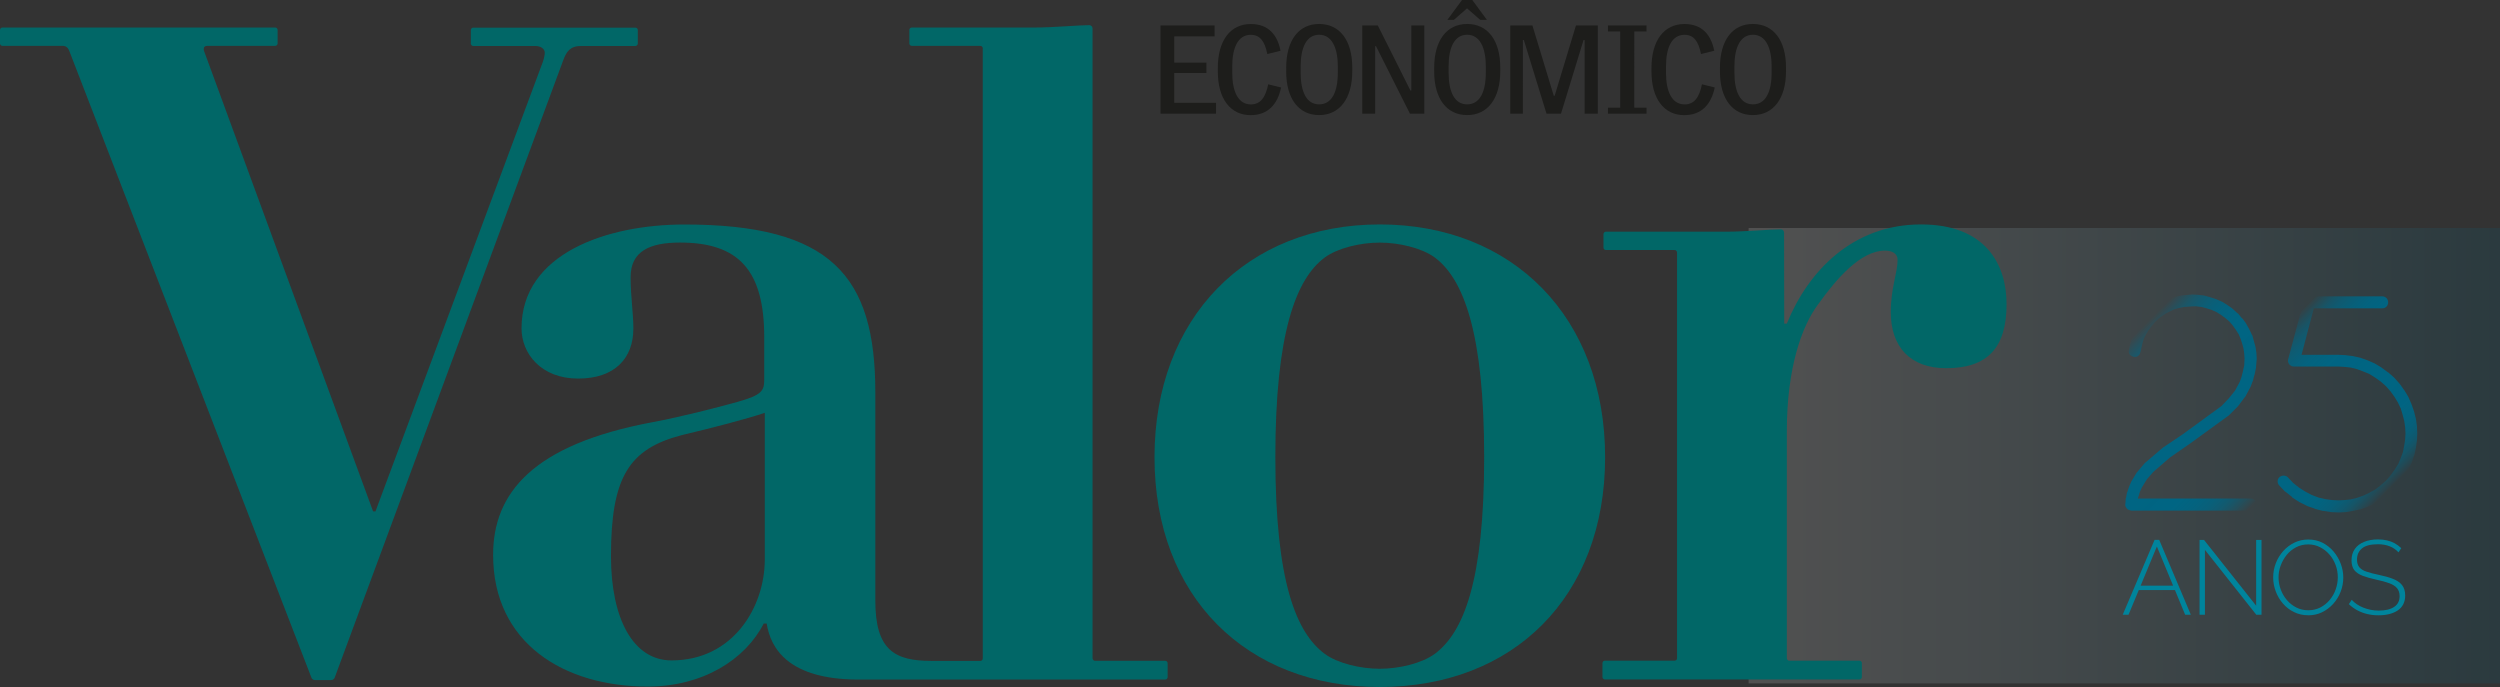
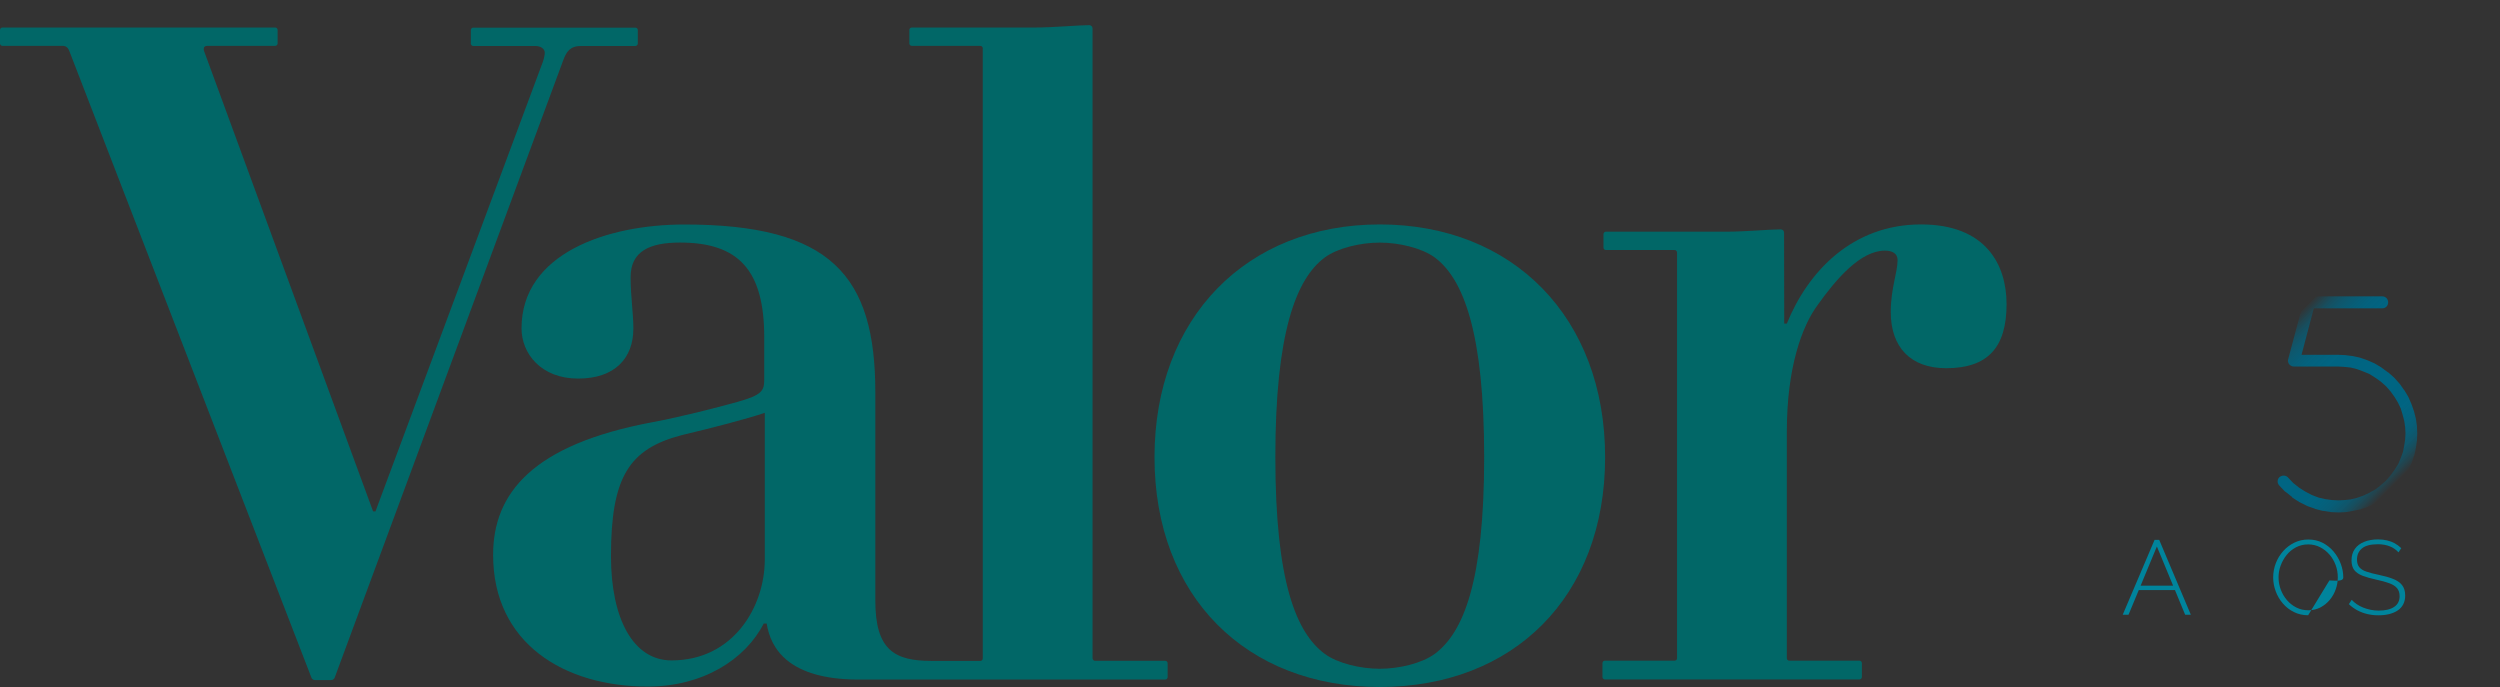
<svg xmlns="http://www.w3.org/2000/svg" xmlns:xlink="http://www.w3.org/1999/xlink" id="Camada_2" data-name="Camada 2" viewBox="0 0 461.15 126.72">
  <rect x="0" y="0" width="461.15" height="126.72" fill="#333333" stroke="none" />
  <defs>
    <style> .cls-1 { fill: #00849c; } .cls-2 { fill: #1d1d1b; } .cls-3 { fill: none; } .cls-4 { clip-path: url(#clippath-1); } .cls-5 { fill: url(#Gradiente_sem_nome_35); } .cls-6 { fill: url(#Gradiente_sem_nome_5); opacity: .15; } .cls-7 { clip-path: url(#clippath-2); } .cls-8 { fill: #016767; } .cls-9 { fill: url(#Gradiente_sem_nome_35-2); } .cls-10 { clip-path: url(#clippath); } </style>
    <linearGradient id="Gradiente_sem_nome_5" data-name="Gradiente sem nome 5" x1="322.55" y1="84.06" x2="461.15" y2="84.06" gradientUnits="userSpaceOnUse">
      <stop offset="0" stop-color="#fff" />
      <stop offset="1" stop-color="#006583" />
    </linearGradient>
    <clipPath id="clippath">
      <rect class="cls-3" width="370.12" height="126.72" />
    </clipPath>
    <clipPath id="clippath-1">
      <rect class="cls-3" width="370.12" height="126.72" />
    </clipPath>
    <clipPath id="clippath-2">
      <rect class="cls-3" width="370.12" height="126.72" />
    </clipPath>
    <linearGradient id="Gradiente_sem_nome_35" data-name="Gradiente sem nome 35" x1="390.3" y1="63.57" x2="418.26" y2="91.53" gradientUnits="userSpaceOnUse">
      <stop offset=".03" stop-color="#006583" stop-opacity="0" />
      <stop offset=".04" stop-color="#006583" stop-opacity=".1" />
      <stop offset=".07" stop-color="#006583" stop-opacity=".34" />
      <stop offset=".1" stop-color="#006583" stop-opacity=".55" />
      <stop offset=".14" stop-color="#006583" stop-opacity=".71" />
      <stop offset=".19" stop-color="#006583" stop-opacity=".84" />
      <stop offset=".24" stop-color="#006583" stop-opacity=".93" />
      <stop offset=".32" stop-color="#006583" stop-opacity=".99" />
      <stop offset=".54" stop-color="#006583" />
      <stop offset=".73" stop-color="#006583" stop-opacity=".99" />
      <stop offset=".79" stop-color="#006583" stop-opacity=".93" />
      <stop offset=".84" stop-color="#006583" stop-opacity=".84" />
      <stop offset=".88" stop-color="#006583" stop-opacity=".71" />
      <stop offset=".91" stop-color="#006583" stop-opacity=".55" />
      <stop offset=".94" stop-color="#006583" stop-opacity=".34" />
      <stop offset=".97" stop-color="#006583" stop-opacity=".1" />
      <stop offset=".98" stop-color="#006583" stop-opacity="0" />
    </linearGradient>
    <linearGradient id="Gradiente_sem_nome_35-2" data-name="Gradiente sem nome 35" x1="419.11" y1="61.09" x2="444.99" y2="86.97" xlink:href="#Gradiente_sem_nome_35" />
  </defs>
  <g id="Camada_1-2" data-name="Camada 1">
    <g>
-       <rect id="Tarja" class="cls-6" x="322.55" y="42.06" width="138.6" height="84" />
      <g id="Logo_Valor" data-name="Logo Valor">
        <g class="cls-10">
          <g class="cls-4">
            <g class="cls-7">
-               <path class="cls-2" d="M326.79,13.44c0,3.53-1.11,5.81-3.44,5.81s-3.42-2.31-3.42-5.83v-1.2c0-3.5,1.11-5.81,3.42-5.81s3.44,2.33,3.44,5.83v1.19M329.45,13.15v-.68c0-5.04-2.33-8.05-6.11-8.05s-6.08,3.03-6.08,8.09v.68c0,5.04,2.33,8.04,6.08,8.04s6.11-3.03,6.11-8.09M316.32,16.14l-2.38-.59c-.47,2.37-1.4,3.71-3.19,3.71-2.37,0-3.44-2.42-3.44-5.83v-1.2c0-3.41,1.06-5.81,3.41-5.81,1.7,0,2.58,1.18,3.05,3.55l2.44-.61c-.59-2.94-2.24-4.93-5.5-4.93-3.75,0-6.08,3.03-6.08,8.09v.68c0,5.04,2.35,8.04,6.04,8.04,3.21,0,4.98-1.99,5.63-5.11M303.72,20.97v-1.11h-2.26V5.81h2.26v-1.11h-7.12v1.11h2.26v14.05h-2.26v1.11h7.12M294.73,20.97V4.7h-4.03l-3.93,12.97h-.16l-3.94-12.97h-4.09v16.27h2.33V7.39h.18l4.18,13.58h2.67l4.16-13.58h.2v13.58h2.42M274.07,13.44c0,3.53-1.11,5.81-3.44,5.81s-3.42-2.31-3.42-5.83v-1.2c0-3.5,1.11-5.81,3.42-5.81s3.44,2.33,3.44,5.83v1.19M276.74,13.15v-.68c0-5.04-2.33-8.05-6.1-8.05s-6.09,3.03-6.09,8.09v.68c0,5.04,2.33,8.04,6.09,8.04s6.1-3.03,6.1-8.09M274.27,3.66L271.58,0h-1.9l-2.69,3.66h1.2l2.42-2.12,2.42,2.12h1.24ZM262.73,20.97V4.7h-2.4v12h-.16l-6.02-12h-2.87v16.27h2.38v-12.45h.16l6.26,12.45h2.65M246.77,13.44c0,3.53-1.11,5.81-3.44,5.81s-3.41-2.31-3.41-5.83v-1.2c0-3.5,1.11-5.81,3.41-5.81s3.44,2.33,3.44,5.83v1.19M249.44,13.15v-.68c0-5.04-2.33-8.05-6.11-8.05s-6.08,3.03-6.08,8.09v.68c0,5.04,2.33,8.04,6.08,8.04s6.11-3.03,6.11-8.09M236.31,16.14l-2.38-.59c-.47,2.37-1.4,3.71-3.19,3.71-2.37,0-3.44-2.42-3.44-5.83v-1.2c0-3.41,1.06-5.81,3.42-5.81,1.69,0,2.58,1.18,3.05,3.55l2.44-.61c-.59-2.94-2.24-4.93-5.49-4.93-3.76,0-6.08,3.03-6.08,8.09v.68c0,5.04,2.35,8.04,6.04,8.04,3.21,0,4.98-1.99,5.63-5.11M224.31,20.97v-2.01h-7.71v-5.49h5.93v-1.92h-5.93v-4.84h7.44v-2.01h-9.97v16.27h10.25" />
              <path class="cls-8" d="M309.34,46.57c0-.25-.2-.45-.45-.45h-12.66c-.25,0-.45-.2-.45-.45v-2.48c0-.25.2-.45.45-.45h22.12c3.56,0,8.1-.43,10.12-.43.39,0,.62.28.62.62l.03,16.76h.48c3.89-9.58,12.06-18.29,24.76-18.29,11.92,0,15.77,7.39,15.77,14.7,0,7.99-3.45,11.82-11.15,11.82-6.57,0-10.21-3.89-10.21-10.36,0-4.35,1.26-7.33,1.26-9.61,0-1.23-1.06-1.72-2.34-1.72-4.47,0-8.94,5.18-12.34,9.94-2.96,3.95-5.75,11.63-5.75,23.39v41.86c0,.25.2.45.45.45h12.94c.25,0,.45.2.45.45v2.56c0,.25-.2.45-.45.45h-46.95c-.25,0-.45-.2-.45-.45v-2.56c0-.25.21-.45.45-.45h12.86c.25,0,.45-.2.45-.45V46.57M103.89,11.13c.6-1.64,1.29-2.65,3.32-2.65h9.99c.25,0,.45-.21.45-.45v-2.48c0-.25-.2-.45-.45-.45h-29.9c-.25,0-.45.2-.45.45v2.48c0,.25.2.45.45.45h11.43c1.04,0,1.76.53,1.76,1.26,0,.35-.16,1.13-.36,1.68l-30.87,82.91h-.44L37.65,9.44c-.06-.16-.07-.32-.07-.42,0-.32.17-.56.64-.56h12.54c.25,0,.45-.2.45-.45v-2.48c0-.25-.21-.45-.45-.45H.45c-.25,0-.45.2-.45.45v2.48c0,.25.2.45.45.45h11.15c.63,0,1,.43,1.19.96l44.66,115.59c.08.22.35.43.6.43h3.08c.25,0,.5-.17.6-.43L103.89,11.13" />
              <path class="cls-8" d="M273.77,84.32c0-22.97-3.83-32.94-9.15-36.85-2.34-1.7-6.49-2.72-10.11-2.72s-7.77,1.02-10.11,2.72c-5.32,3.91-9.15,13.89-9.15,36.85s3.83,32.41,9.15,36.32c2.34,1.7,6.49,2.72,10.11,2.72s7.77-1.02,10.11-2.72c5.32-3.92,9.15-13.36,9.15-36.32M254.52,126.72c-24.62,0-41.56-16.65-41.56-42.39s17.02-42.93,41.56-42.93,41.56,17.15,41.56,42.93-16.93,42.39-41.56,42.39" />
              <path class="cls-8" d="M141.06,76.15c-3.09,1.06-9.62,2.77-15.34,4.12-9.69,2.55-13.02,7.71-13.02,22.32,0,11.56,4.11,19.23,11.16,19.23,11.46,0,17.21-9.96,17.21-18.58v-27.1M201.54,121.44c0,.25.2.45.45.45h12.94c.25,0,.45.21.45.45v2.56c0,.25-.2.45-.45.45h-56.55c-12.9,0-16.24-5.73-16.96-10.34h-.54c-3.41,6.67-11.26,11.63-21.39,11.63-15.42,0-28.53-7.97-28.53-24.29,0-11.39,7.3-20.35,29.42-24.48,5.26-.98,11.89-2.69,15.62-3.73,4.65-1.29,4.97-2.1,4.97-4.19v-7.76c0-12.35-4.73-17.45-15.53-17.45-5.58,0-9.12,1.59-9.12,6.38,0,3.57.51,6.6.51,9.49,0,5.44-3.39,9.22-10.2,9.22s-10.43-4.6-10.43-9.27c0-13.77,15.7-19.15,30.02-19.15,27.01,0,35.24,9.39,35.24,30.92v38.45c0,9.14,3.55,11.13,10.37,11.13h9c.25,0,.45-.2.45-.45V8.91c0-.25-.2-.45-.45-.45h-12.64c-.25,0-.45-.2-.45-.45v-2.48c0-.25.2-.45.45-.45h22.6c3.56,0,8.1-.44,10.12-.44.39,0,.62.28.62.62v116.19Z" />
            </g>
          </g>
        </g>
      </g>
      <g id="_25_anos" data-name="25 anos">
        <g>
-           <path class="cls-5" d="M394.51,91.44l-.17.52h20.82c.64,0,1.05.47,1.05,1.11s-.41,1.11-1.05,1.11h-22.04c-.12,0-.23-.06-.41-.12q-.06,0-.12-.06h-.06l-.06-.06-.06-.06-.06-.06q-.06,0-.06-.06t-.06-.12h-.06v-.06q-.06-.06-.06-.12,0-.06-.06-.06v-.12c-.06-.12-.06-.23,0-.35l.06-.99s0-.06.06-.12l.17-.93q0-.06.06-.12l.29-.88.41-.99c0-.06.06-.06.06-.12l.99-1.63c.06-.06.12-.12.12-.12l1.28-1.52.12-.12,3.21-2.74.06-.06,3.73-2.51,7.11-5.19,1.34-1.4,1.17-1.46.87-1.63.29-.82.23-.88.29-1.28.06-1.28-.06-.87-.12-.93-.23-.87-.29-.88-.35-.88-.52-.82-.58-.82-.64-.76-.76-.64-.87-.64-.76-.47-.93-.41-.93-.29-.87-.23-.93-.12h-.76l-1.63.12-.87.18-.82.23-.76.35-.82.41-.76.52-.7.53-.64.64-.58.7-.52.7-.47.76-.41.82-.23.76-.41,1.75c-.17.64-.64.99-1.28.82-.64-.17-.99-.64-.82-1.28l.41-1.87v-.12l.35-.88.47-.99.52-.93.64-.93.76-.82.82-.76.87-.7.87-.58.99-.52.99-.41.99-.29.99-.23h.17l1.75-.17h.12l.99.06,1.11.12,1.05.29,1.11.35,1.11.47c0,.06.06.06.12.06l.93.58.99.7.06.06.82.76c.06,0,.06.06.12.06l.7.87c.06,0,.06.06.12.06l.64.87c0,.06.06.06.06.12l.52.93q.06.06.06.12l.47.99.06.06.29,1.05.29,1.05.17,1.11.06,1.05v.12l-.12,1.4v.17l-.29,1.4q0,.06-.06.06v.06l-.23.93q0,.06-.06.12l-.35.93q0,.06-.06.12l-.93,1.75c-.06.06-.12.12-.12.12l-1.22,1.63-.12.12-1.46,1.46s-.06.06-.12.12l-7.23,5.25-3.62,2.51-3.09,2.68-1.17,1.34-.93,1.52-.35.76-.23.76Z" />
          <path class="cls-9" d="M445.89,79.95l-.06,1.28-.18,1.34-.29,1.34c0,.06,0,.12-.06.12l-.41,1.28-.58,1.28-.76,1.28q0,.06-.06.12l-.82,1.11-.06.06-.93,1.05q-.06.06-.06.12l-1.05.87-.12.12-1.11.82-.06.06-1.22.7-1.28.58-1.34.47-1.4.29-1.34.23-1.28.06-1.4-.06-1.46-.23h-.12l-1.34-.35c-.06,0-.06-.06-.12-.06l-1.34-.47q-.06-.06-.12-.06l-1.28-.64q-.06-.06-.12-.06l-1.28-.82c0-.06-.06-.06-.06-.12l-1.17-.93c-.06,0-.06-.06-.12-.06l-1.05-1.11c-.41-.41-.41-1.11,0-1.52.47-.41,1.17-.41,1.57,0l.99,1.05,1.11.88,1.11.7,1.22.64,1.23.47,1.22.29,1.28.17,1.23.06,1.11-.06,1.11-.12,1.17-.29,1.17-.41,1.11-.53,1.05-.58.99-.76.99-.87.82-.93.76-1.05.7-1.11.47-1.11.41-1.11.23-1.22.17-1.11.06-1.11-.06-1.11-.17-1.17-.29-1.11-.35-1.17-.52-1.11-.64-1.05-.76-1.05-.82-.93-.99-.87-.99-.7-1.11-.7-1.17-.47-1.11-.41-1.17-.29-1.17-.12-1.05-.06h-8.22c-.29,0-.58-.12-.87-.41-.23-.35-.29-.7-.17-.99l2.86-10.73c.12-.53.47-.82,1.05-.82h13.41c.64,0,1.11.47,1.11,1.11s-.47,1.11-1.11,1.11h-12.6l-2.27,8.57h6.88l1.22.06,1.34.17,1.34.29,1.34.47,1.34.58,1.28.76.06.06,1.11.82c.06,0,.06.06.12.06l1.05.93.06.06.93,1.05.06.06.82,1.17q.06,0,.06.06l.7,1.17.58,1.34.47,1.34.35,1.4.18,1.28.06,1.34Z" />
        </g>
        <g>
          <path class="cls-1" d="M397.43,99.59h.86l5.83,13.8h-1.05l-1.88-4.55h-6.67l-1.89,4.55h-1.07l5.87-13.8ZM400.85,108.03l-2.99-7.23-3,7.23h5.99Z" />
-           <path class="cls-1" d="M406.72,101.44v11.95h-.99v-13.8h.82l9.62,12.14v-12.14h.99v13.8h-.97l-9.46-11.95Z" />
-           <path class="cls-1" d="M425.76,113.49c-.96,0-1.83-.2-2.62-.59-.79-.39-1.47-.92-2.04-1.58s-1.01-1.41-1.32-2.24c-.31-.84-.47-1.69-.47-2.57s.16-1.8.49-2.63c.32-.84.78-1.58,1.37-2.24.59-.65,1.27-1.17,2.06-1.55s1.64-.57,2.56-.57c.97,0,1.85.2,2.63.6.78.4,1.46.94,2.03,1.61.57.67,1.01,1.43,1.32,2.25s.47,1.67.47,2.53c0,.93-.16,1.82-.49,2.65-.32.84-.78,1.58-1.37,2.23-.59.65-1.28,1.17-2.06,1.55s-1.64.56-2.56.56ZM420.3,106.49c0,.79.14,1.55.41,2.27.27.72.65,1.37,1.14,1.94s1.06,1.02,1.73,1.36,1.4.51,2.21.51,1.56-.18,2.23-.52c.67-.35,1.25-.82,1.73-1.4.48-.58.85-1.23,1.1-1.95.25-.72.38-1.45.38-2.2,0-.79-.13-1.55-.4-2.27s-.64-1.37-1.14-1.94c-.49-.57-1.07-1.02-1.74-1.36-.67-.34-1.39-.51-2.17-.51-.83,0-1.58.18-2.25.53s-1.25.82-1.72,1.4c-.47.58-.84,1.23-1.11,1.95s-.4,1.45-.4,2.21Z" />
+           <path class="cls-1" d="M425.76,113.49c-.96,0-1.83-.2-2.62-.59-.79-.39-1.47-.92-2.04-1.58s-1.01-1.41-1.32-2.24c-.31-.84-.47-1.69-.47-2.57s.16-1.8.49-2.63c.32-.84.78-1.58,1.37-2.24.59-.65,1.27-1.17,2.06-1.55s1.64-.57,2.56-.57c.97,0,1.85.2,2.63.6.78.4,1.46.94,2.03,1.61.57.67,1.01,1.43,1.32,2.25s.47,1.67.47,2.53s-1.64.56-2.56.56ZM420.3,106.49c0,.79.14,1.55.41,2.27.27.72.65,1.37,1.14,1.94s1.06,1.02,1.73,1.36,1.4.51,2.21.51,1.56-.18,2.23-.52c.67-.35,1.25-.82,1.73-1.4.48-.58.85-1.23,1.1-1.95.25-.72.38-1.45.38-2.2,0-.79-.13-1.55-.4-2.27s-.64-1.37-1.14-1.94c-.49-.57-1.07-1.02-1.74-1.36-.67-.34-1.39-.51-2.17-.51-.83,0-1.58.18-2.25.53s-1.25.82-1.72,1.4c-.47.58-.84,1.23-1.11,1.95s-.4,1.45-.4,2.21Z" />
          <path class="cls-1" d="M442.43,101.89c-.22-.25-.47-.46-.74-.65-.27-.19-.56-.34-.88-.47-.31-.12-.65-.22-1.01-.28-.36-.07-.75-.1-1.17-.1-1.35,0-2.33.26-2.94.77-.62.51-.92,1.2-.92,2.07,0,.58.14,1.04.42,1.39.28.34.72.62,1.31.82.6.21,1.37.41,2.31.6,1,.21,1.86.45,2.58.73.73.28,1.29.66,1.68,1.14.39.48.59,1.13.59,1.94,0,.61-.12,1.14-.35,1.6s-.57.84-1.01,1.14-.96.52-1.56.68c-.6.15-1.27.23-2.01.23s-1.39-.08-2.04-.23-1.26-.38-1.83-.68c-.57-.3-1.1-.68-1.59-1.15l.53-.8c.28.31.6.59.96.83.36.24.74.44,1.17.61s.87.3,1.35.4c.48.1.98.15,1.5.15,1.21,0,2.15-.22,2.83-.67.68-.45,1.02-1.11,1.02-1.99,0-.61-.16-1.1-.47-1.47-.31-.38-.79-.68-1.44-.92-.65-.24-1.46-.46-2.43-.67-.97-.21-1.8-.44-2.48-.7-.68-.26-1.19-.61-1.54-1.05-.34-.44-.51-1.04-.51-1.79,0-.83.2-1.53.61-2.11.41-.58.98-1.01,1.72-1.31.74-.3,1.59-.45,2.55-.45.6,0,1.15.06,1.66.18.51.12.98.29,1.42.53.43.24.84.54,1.21.9l-.51.78Z" />
        </g>
      </g>
    </g>
  </g>
</svg>